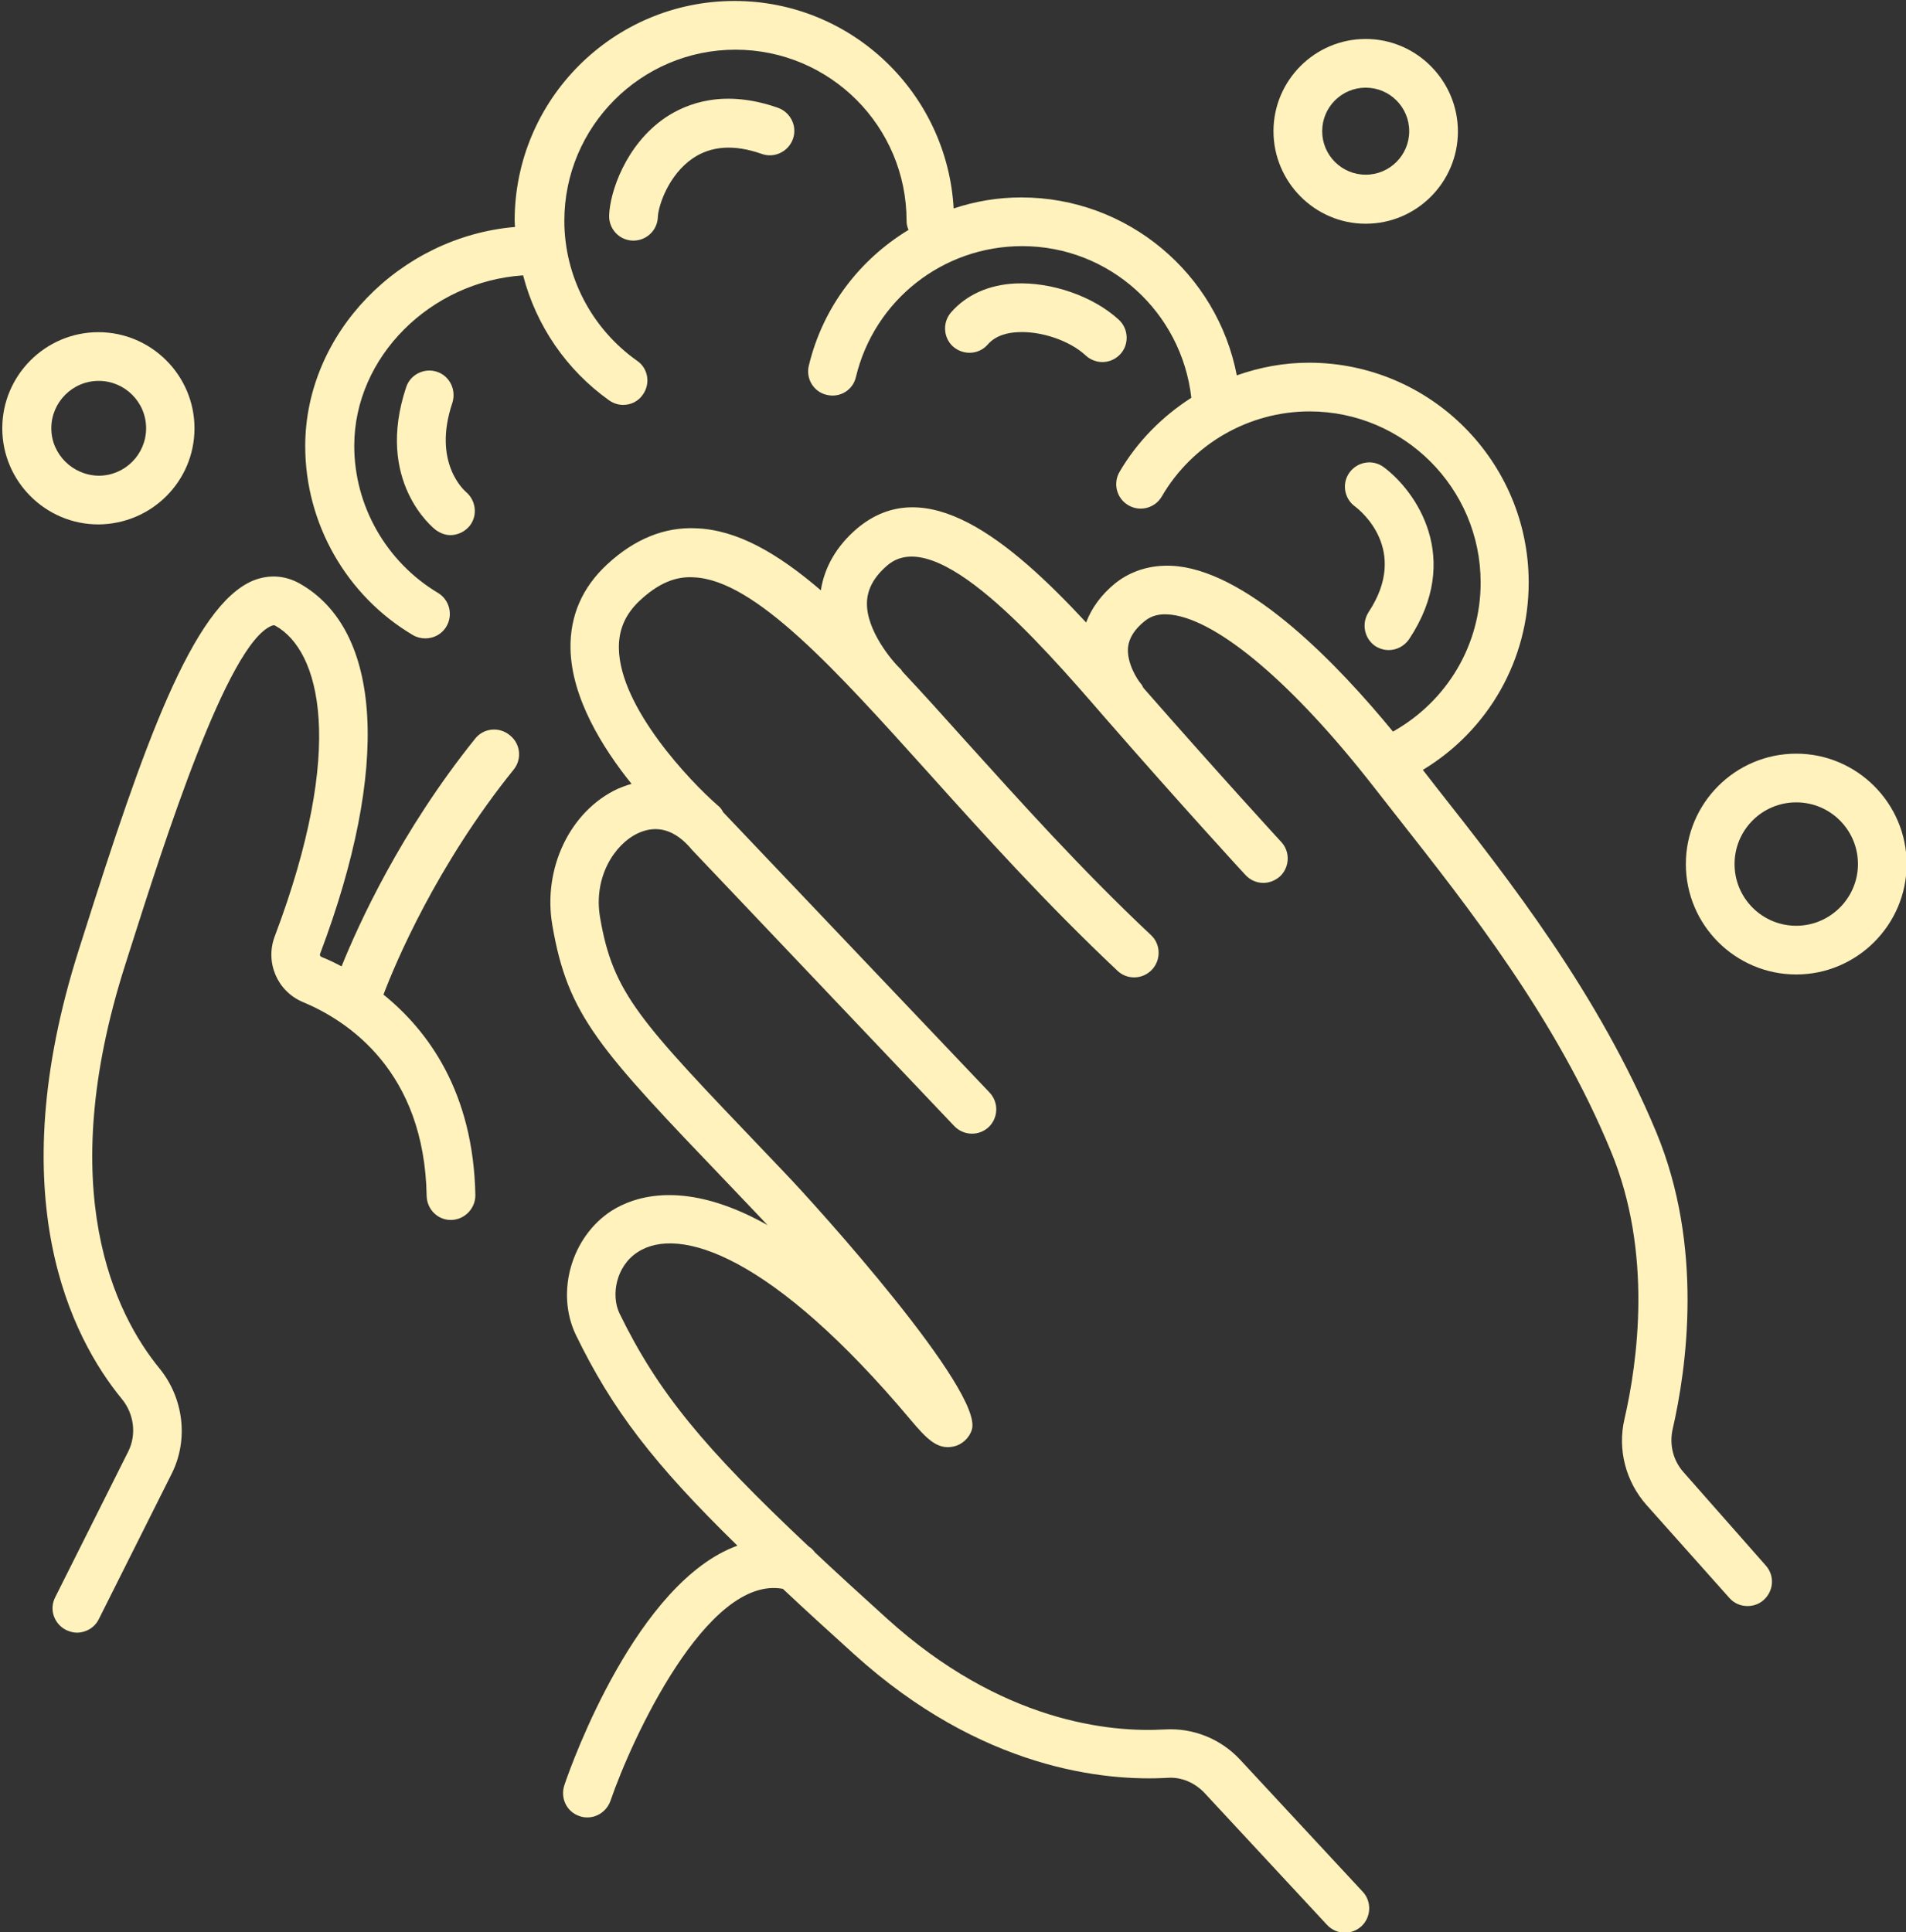
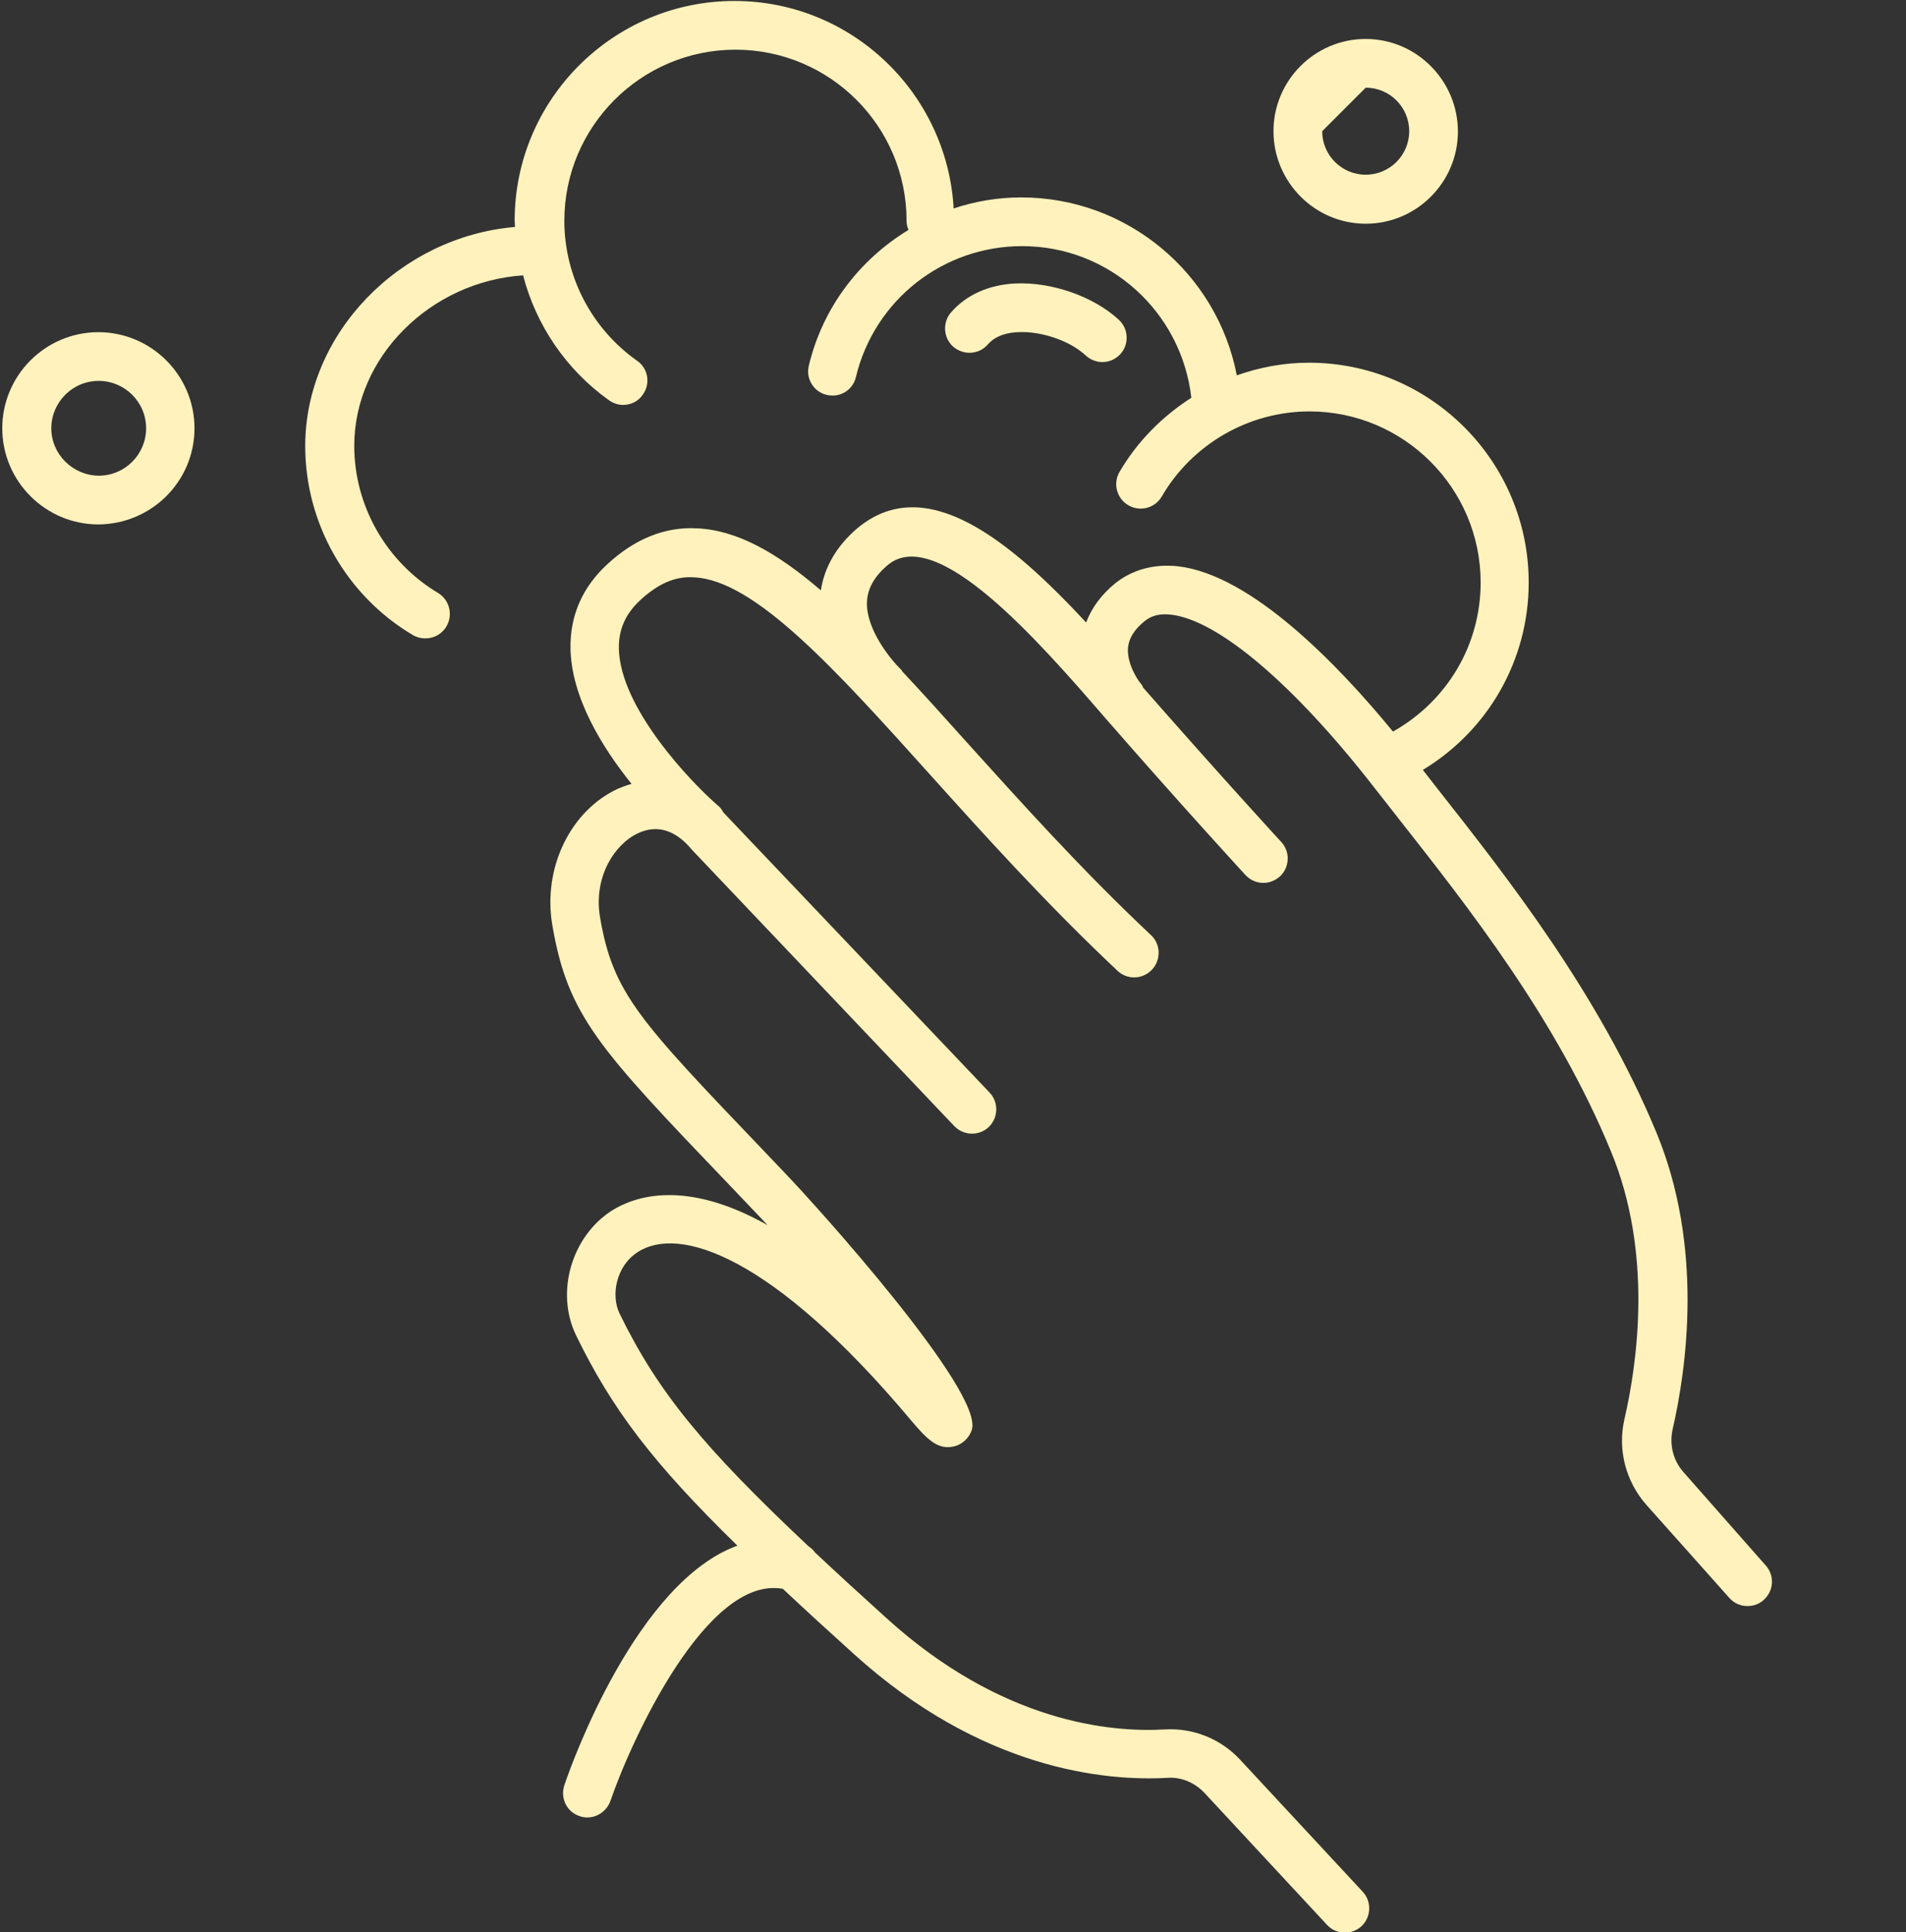
<svg xmlns="http://www.w3.org/2000/svg" fill="#fff2bc" height="59.5" preserveAspectRatio="xMidYMid meet" version="1" viewBox="2.6 2.2 58.7 59.5" width="58.7" zoomAndPan="magnify">
  <rect x="2.6" y="2.2" width="58.7" height="59.5" fill="#333333" stroke="none" />
  <g>
    <g id="change1_1">
      <path d="M54.45,47.54c-0.32-0.36-0.44-0.84-0.34-1.31c0.44-1.91,0.96-5.64-0.5-9.16c-1.77-4.26-4.54-7.79-6.77-10.62l-0.42-0.54 c2.02-1.22,3.26-3.39,3.26-5.77c0-3.73-3.03-6.77-6.77-6.77c-0.77,0-1.51,0.14-2.22,0.39c-0.6-3.13-3.36-5.48-6.64-5.48 c-0.72,0-1.42,0.12-2.08,0.34c-0.2-3.55-3.14-6.39-6.75-6.39c-3.73,0-6.77,3.03-6.77,6.77c0,0.06,0.01,0.13,0.01,0.19 C14.92,9.49,12,12.46,12,15.94c0,2.38,1.27,4.61,3.32,5.82c0.12,0.07,0.25,0.1,0.38,0.1c0.26,0,0.51-0.13,0.65-0.37 c0.21-0.36,0.09-0.82-0.26-1.03c-1.59-0.95-2.58-2.68-2.58-4.53c0-2.74,2.35-5.06,5.2-5.25c0.4,1.54,1.33,2.91,2.65,3.85 c0.13,0.09,0.28,0.14,0.43,0.14c0.24,0,0.47-0.11,0.61-0.32c0.24-0.34,0.16-0.81-0.18-1.04c-1.4-0.99-2.24-2.6-2.24-4.31 c0-2.9,2.36-5.27,5.27-5.27s5.27,2.36,5.27,5.27c0,0.1,0.02,0.19,0.06,0.28c-1.5,0.91-2.64,2.38-3.07,4.18 c-0.1,0.4,0.15,0.81,0.55,0.9c0.41,0.1,0.81-0.15,0.9-0.55c0.57-2.37,2.68-4.03,5.12-4.03c2.69,0,4.91,2.03,5.21,4.67 c-0.89,0.57-1.66,1.34-2.21,2.28c-0.21,0.36-0.09,0.82,0.27,1.03c0.36,0.21,0.82,0.09,1.03-0.27c0.94-1.62,2.69-2.62,4.55-2.62 c2.9,0,5.27,2.36,5.27,5.27c0,1.92-1.03,3.65-2.7,4.59c-1.69-2.06-4.36-4.83-6.62-5.09c-0.73-0.08-1.4,0.1-1.93,0.52 c-0.43,0.35-0.73,0.76-0.9,1.21c-2.36-2.54-4.95-4.67-7.06-2.89c-0.63,0.54-1,1.19-1.11,1.9c-1.34-1.15-2.58-1.86-3.83-1.91 c-0.98-0.05-1.91,0.33-2.75,1.11c-0.77,0.71-1.15,1.59-1.13,2.6c0.03,1.5,0.97,3.03,1.88,4.16c-0.14,0.04-0.28,0.09-0.42,0.15 c-1.47,0.68-2.32,2.45-2.02,4.2c0.48,2.8,1.43,3.8,5.46,8.01l0.6,0.63c0.19,0.2,0.38,0.4,0.57,0.6c-2.54-1.43-4.1-0.89-4.81-0.44 c-1.23,0.8-1.72,2.5-1.1,3.81c1.12,2.31,2.4,3.98,4.98,6.5c-3.08,1.12-5.08,6.63-5.33,7.38c-0.13,0.39,0.07,0.82,0.47,0.95 c0.08,0.03,0.16,0.04,0.24,0.04c0.31,0,0.6-0.2,0.71-0.51c0.64-1.87,2.97-6.96,5.31-6.53c0.66,0.62,1.38,1.28,2.19,2.01 c3.93,3.56,7.74,3.92,9.66,3.81c0.42-0.03,0.84,0.15,1.14,0.47l3.77,4.06c0.15,0.16,0.35,0.24,0.55,0.24 c0.18,0,0.37-0.07,0.51-0.2c0.3-0.28,0.32-0.76,0.04-1.06l-3.77-4.06c-0.6-0.65-1.45-0.99-2.32-0.94 c-1.69,0.1-5.04-0.22-8.57-3.42c-0.82-0.74-1.55-1.41-2.21-2.03c-0.05-0.07-0.12-0.14-0.2-0.19c-3.23-3.04-4.64-4.75-5.82-7.17 c-0.27-0.56-0.11-1.46,0.56-1.89c1.27-0.83,4.15,0.1,8.4,5.16c0.49,0.58,0.82,0.93,1.31,0.83c0.27-0.05,0.5-0.26,0.58-0.52 c0.37-1.17-4.75-6.86-5.78-7.93l-0.6-0.63c-3.86-4.04-4.67-4.87-5.07-7.22c-0.21-1.23,0.44-2.25,1.17-2.59 c0.58-0.27,1.15-0.11,1.66,0.51l8.08,8.51c0.29,0.3,0.76,0.31,1.06,0.03c0.3-0.29,0.31-0.76,0.03-1.06l-8.05-8.47 c-0.05-0.06-0.11-0.11-0.16-0.17c-0.04-0.08-0.09-0.15-0.17-0.21c-0.84-0.73-3.01-3.01-3.04-4.83c-0.01-0.58,0.2-1.06,0.65-1.48 c0.55-0.51,1.08-0.75,1.66-0.71c1.88,0.08,4.37,2.85,7.25,6.05c1.69,1.88,3.61,4.01,5.8,6.07c0.15,0.14,0.33,0.2,0.51,0.2 c0.2,0,0.4-0.08,0.55-0.24c0.28-0.3,0.27-0.78-0.03-1.06c-2.15-2.02-4.04-4.13-5.72-5.99c-0.68-0.76-1.32-1.47-1.94-2.13 c-0.02-0.03-0.03-0.06-0.06-0.08c-0.27-0.26-1.05-1.19-1.03-2.04c0.01-0.42,0.22-0.8,0.63-1.15c1.5-1.28,4.63,2.3,6.69,4.68 c2.37,2.72,4.32,4.84,4.34,4.86c0.15,0.16,0.35,0.24,0.55,0.24c0.18,0,0.36-0.07,0.51-0.2c0.3-0.28,0.32-0.76,0.04-1.06 c-0.02-0.02-1.92-2.09-4.25-4.75c-0.02-0.04-0.04-0.09-0.07-0.12c-0.13-0.15-0.44-0.65-0.4-1.12c0.03-0.29,0.2-0.56,0.51-0.81 c0.22-0.18,0.48-0.24,0.82-0.2c1.45,0.17,3.77,2.14,6.22,5.28l0.76,0.97c2.17,2.76,4.88,6.19,6.56,10.27 c1.3,3.13,0.82,6.51,0.42,8.25c-0.22,0.94,0.04,1.93,0.68,2.65l2.55,2.86c0.15,0.17,0.35,0.25,0.56,0.25 c0.18,0,0.36-0.06,0.5-0.19c0.31-0.28,0.34-0.75,0.06-1.06L54.45,47.54z" fill="inherit" />
-       <path d="M17.24,24.94c-2.3,2.86-3.6,5.73-4.12,7.02c-0.23-0.12-0.44-0.22-0.62-0.29c-0.04-0.02-0.06-0.06-0.04-0.1 c2.16-5.72,1.92-9.98-0.65-11.41c-0.44-0.24-0.92-0.27-1.39-0.09C8.53,20.82,6.99,25.26,5.17,31l-0.14,0.44 C2.59,39.1,4.81,43.4,6.35,45.28c0.38,0.46,0.46,1.1,0.2,1.62L4.3,51.39c-0.19,0.37-0.04,0.82,0.34,1.01 c0.11,0.05,0.22,0.08,0.33,0.08c0.27,0,0.54-0.15,0.67-0.41l2.25-4.49c0.52-1.04,0.37-2.32-0.38-3.24 c-1.35-1.65-3.28-5.46-1.05-12.44l0.14-0.44c1.05-3.3,3-9.44,4.37-9.99c0.06-0.02,0.07-0.02,0.11,0c1.37,0.76,2.19,3.72-0.02,9.57 c-0.3,0.8,0.08,1.69,0.87,2.02c1.39,0.58,3.74,2.13,3.81,5.97c0.01,0.42,0.35,0.75,0.76,0.74c0.41-0.01,0.74-0.35,0.74-0.76 c-0.06-3.19-1.47-5.08-2.83-6.18c0.37-0.98,1.64-3.99,4.01-6.93c0.26-0.32,0.21-0.79-0.11-1.05 C17.98,24.57,17.5,24.62,17.24,24.94z" fill="inherit" />
-       <path d="M57.92,25.41c-1.88,0-3.4,1.53-3.4,3.4c0,1.88,1.53,3.4,3.4,3.4s3.4-1.53,3.4-3.4C61.32,26.94,59.79,25.41,57.92,25.41z M57.92,30.71c-1.05,0-1.9-0.85-1.9-1.9c0-1.05,0.85-1.9,1.9-1.9s1.9,0.85,1.9,1.9C59.82,29.86,58.96,30.71,57.92,30.71z" fill="inherit" />
      <path d="M8.59,15.39c0-1.63-1.33-2.96-2.96-2.96c-1.63,0-2.96,1.33-2.96,2.96c0,1.63,1.33,2.96,2.96,2.96 C7.27,18.34,8.59,17.02,8.59,15.39z M4.18,15.39c0-0.8,0.65-1.46,1.46-1.46c0.8,0,1.46,0.65,1.46,1.46c0,0.8-0.65,1.46-1.46,1.46 C4.84,16.84,4.18,16.19,4.18,15.39z" fill="inherit" />
-       <path d="M44.66,9.09c1.57,0,2.84-1.28,2.84-2.84S46.23,3.4,44.66,3.4s-2.84,1.28-2.84,2.84S43.09,9.09,44.66,9.09z M44.66,4.9 C45.4,4.9,46,5.5,46,6.24s-0.6,1.34-1.34,1.34s-1.34-0.6-1.34-1.34S43.92,4.9,44.66,4.9z" fill="inherit" />
-       <path d="M16.06,13.65c-0.39-0.13-0.82,0.08-0.95,0.47c-0.97,2.9,0.83,4.34,0.91,4.4c0.14,0.1,0.29,0.16,0.45,0.16 c0.22,0,0.44-0.1,0.59-0.28c0.26-0.32,0.2-0.79-0.11-1.05c-0.04-0.04-1.04-0.89-0.42-2.74C16.66,14.21,16.45,13.78,16.06,13.65z" fill="inherit" />
-       <path d="M23.93,7.08c0.57-0.39,1.28-0.44,2.13-0.14c0.39,0.14,0.82-0.07,0.96-0.46c0.14-0.39-0.07-0.82-0.46-0.96 c-1.65-0.58-2.8-0.15-3.48,0.31c-1.21,0.83-1.7,2.29-1.72,3.01c-0.01,0.41,0.31,0.76,0.73,0.77c0.01,0,0.01,0,0.02,0 c0.4,0,0.74-0.32,0.75-0.73C22.88,8.51,23.2,7.58,23.93,7.08z" fill="inherit" />
+       <path d="M44.66,9.09c1.57,0,2.84-1.28,2.84-2.84S46.23,3.4,44.66,3.4s-2.84,1.28-2.84,2.84S43.09,9.09,44.66,9.09z M44.66,4.9 C45.4,4.9,46,5.5,46,6.24s-0.6,1.34-1.34,1.34s-1.34-0.6-1.34-1.34z" fill="inherit" />
      <path d="M33.02,12.81c0.25-0.29,0.64-0.37,0.93-0.38c0.71-0.04,1.6,0.26,2.09,0.72c0.14,0.13,0.33,0.2,0.51,0.2 c0.2,0,0.4-0.08,0.55-0.24c0.28-0.3,0.26-0.78-0.04-1.06c-0.79-0.73-2.08-1.17-3.19-1.12c-0.82,0.04-1.51,0.35-1.98,0.89 c-0.27,0.31-0.24,0.79,0.07,1.06C32.28,13.15,32.75,13.12,33.02,12.81z" fill="inherit" />
-       <path d="M44.96,22.1c0.13,0.08,0.27,0.12,0.41,0.12c0.24,0,0.48-0.12,0.63-0.34c1.65-2.49,0.21-4.55-0.78-5.29 c-0.33-0.25-0.8-0.18-1.05,0.15c-0.25,0.33-0.18,0.8,0.15,1.05c0.18,0.13,1.69,1.35,0.43,3.26C44.52,21.41,44.62,21.87,44.96,22.1 z" fill="inherit" />
    </g>
  </g>
</svg>